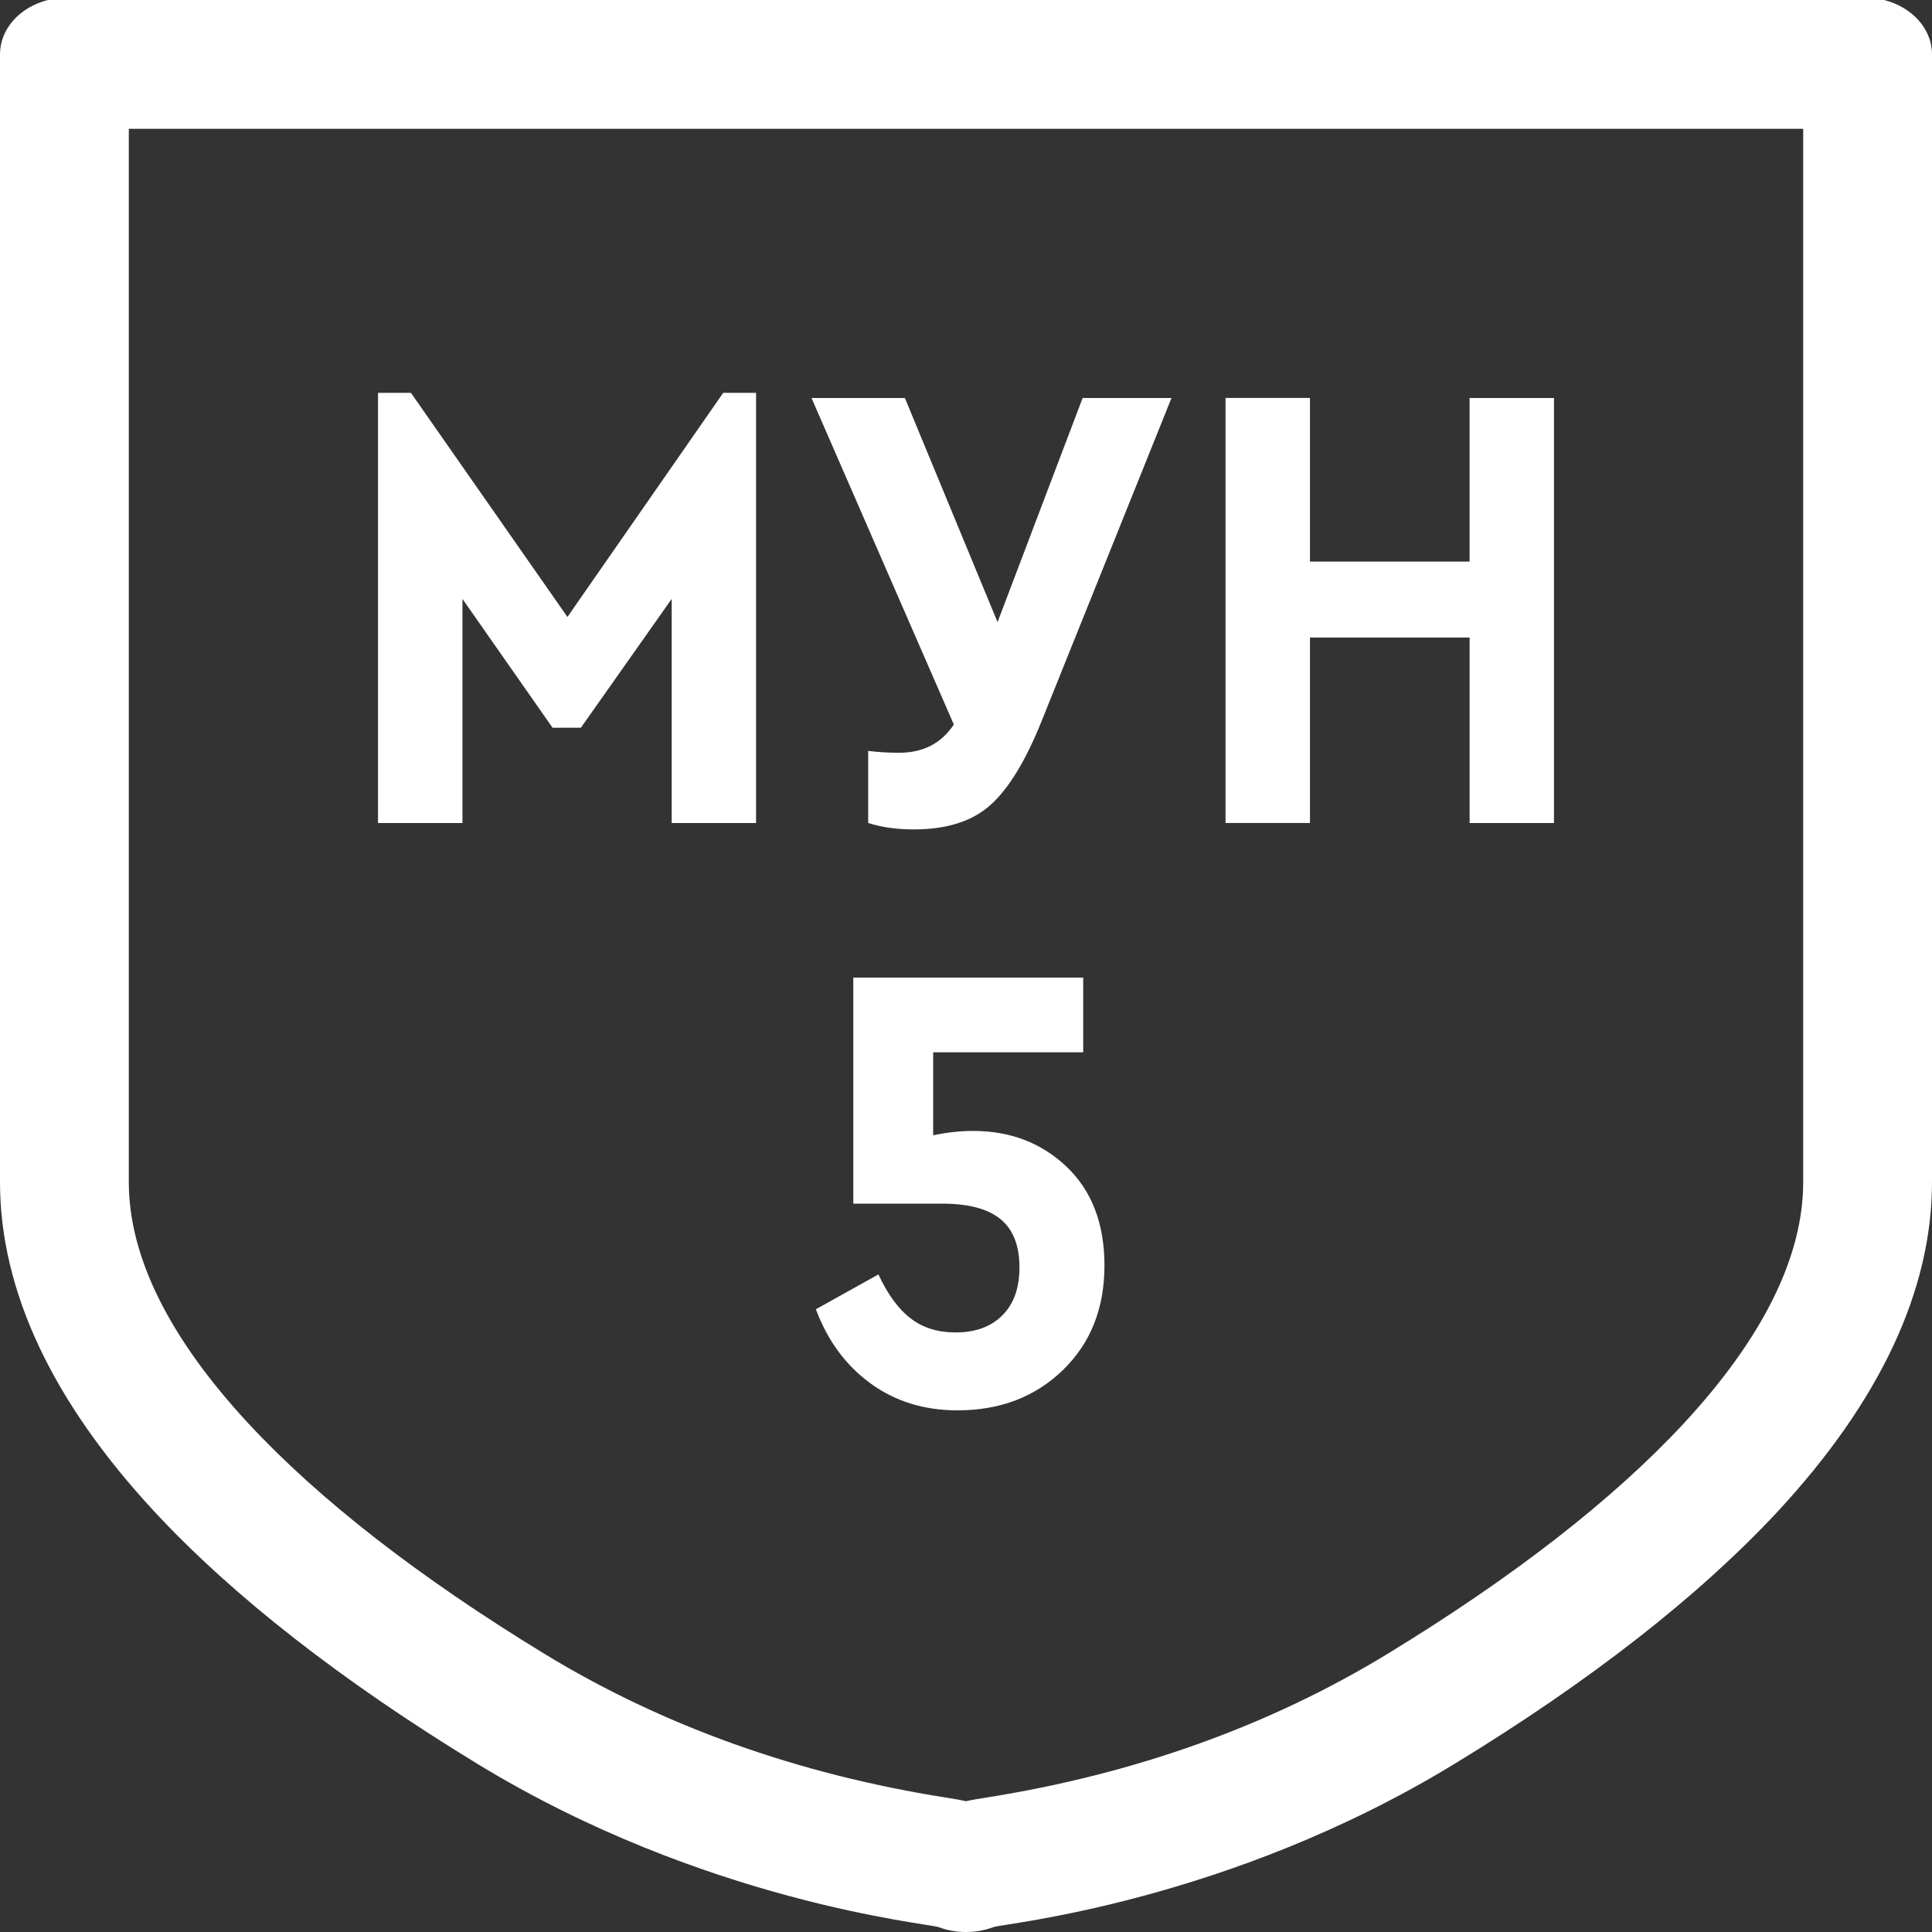
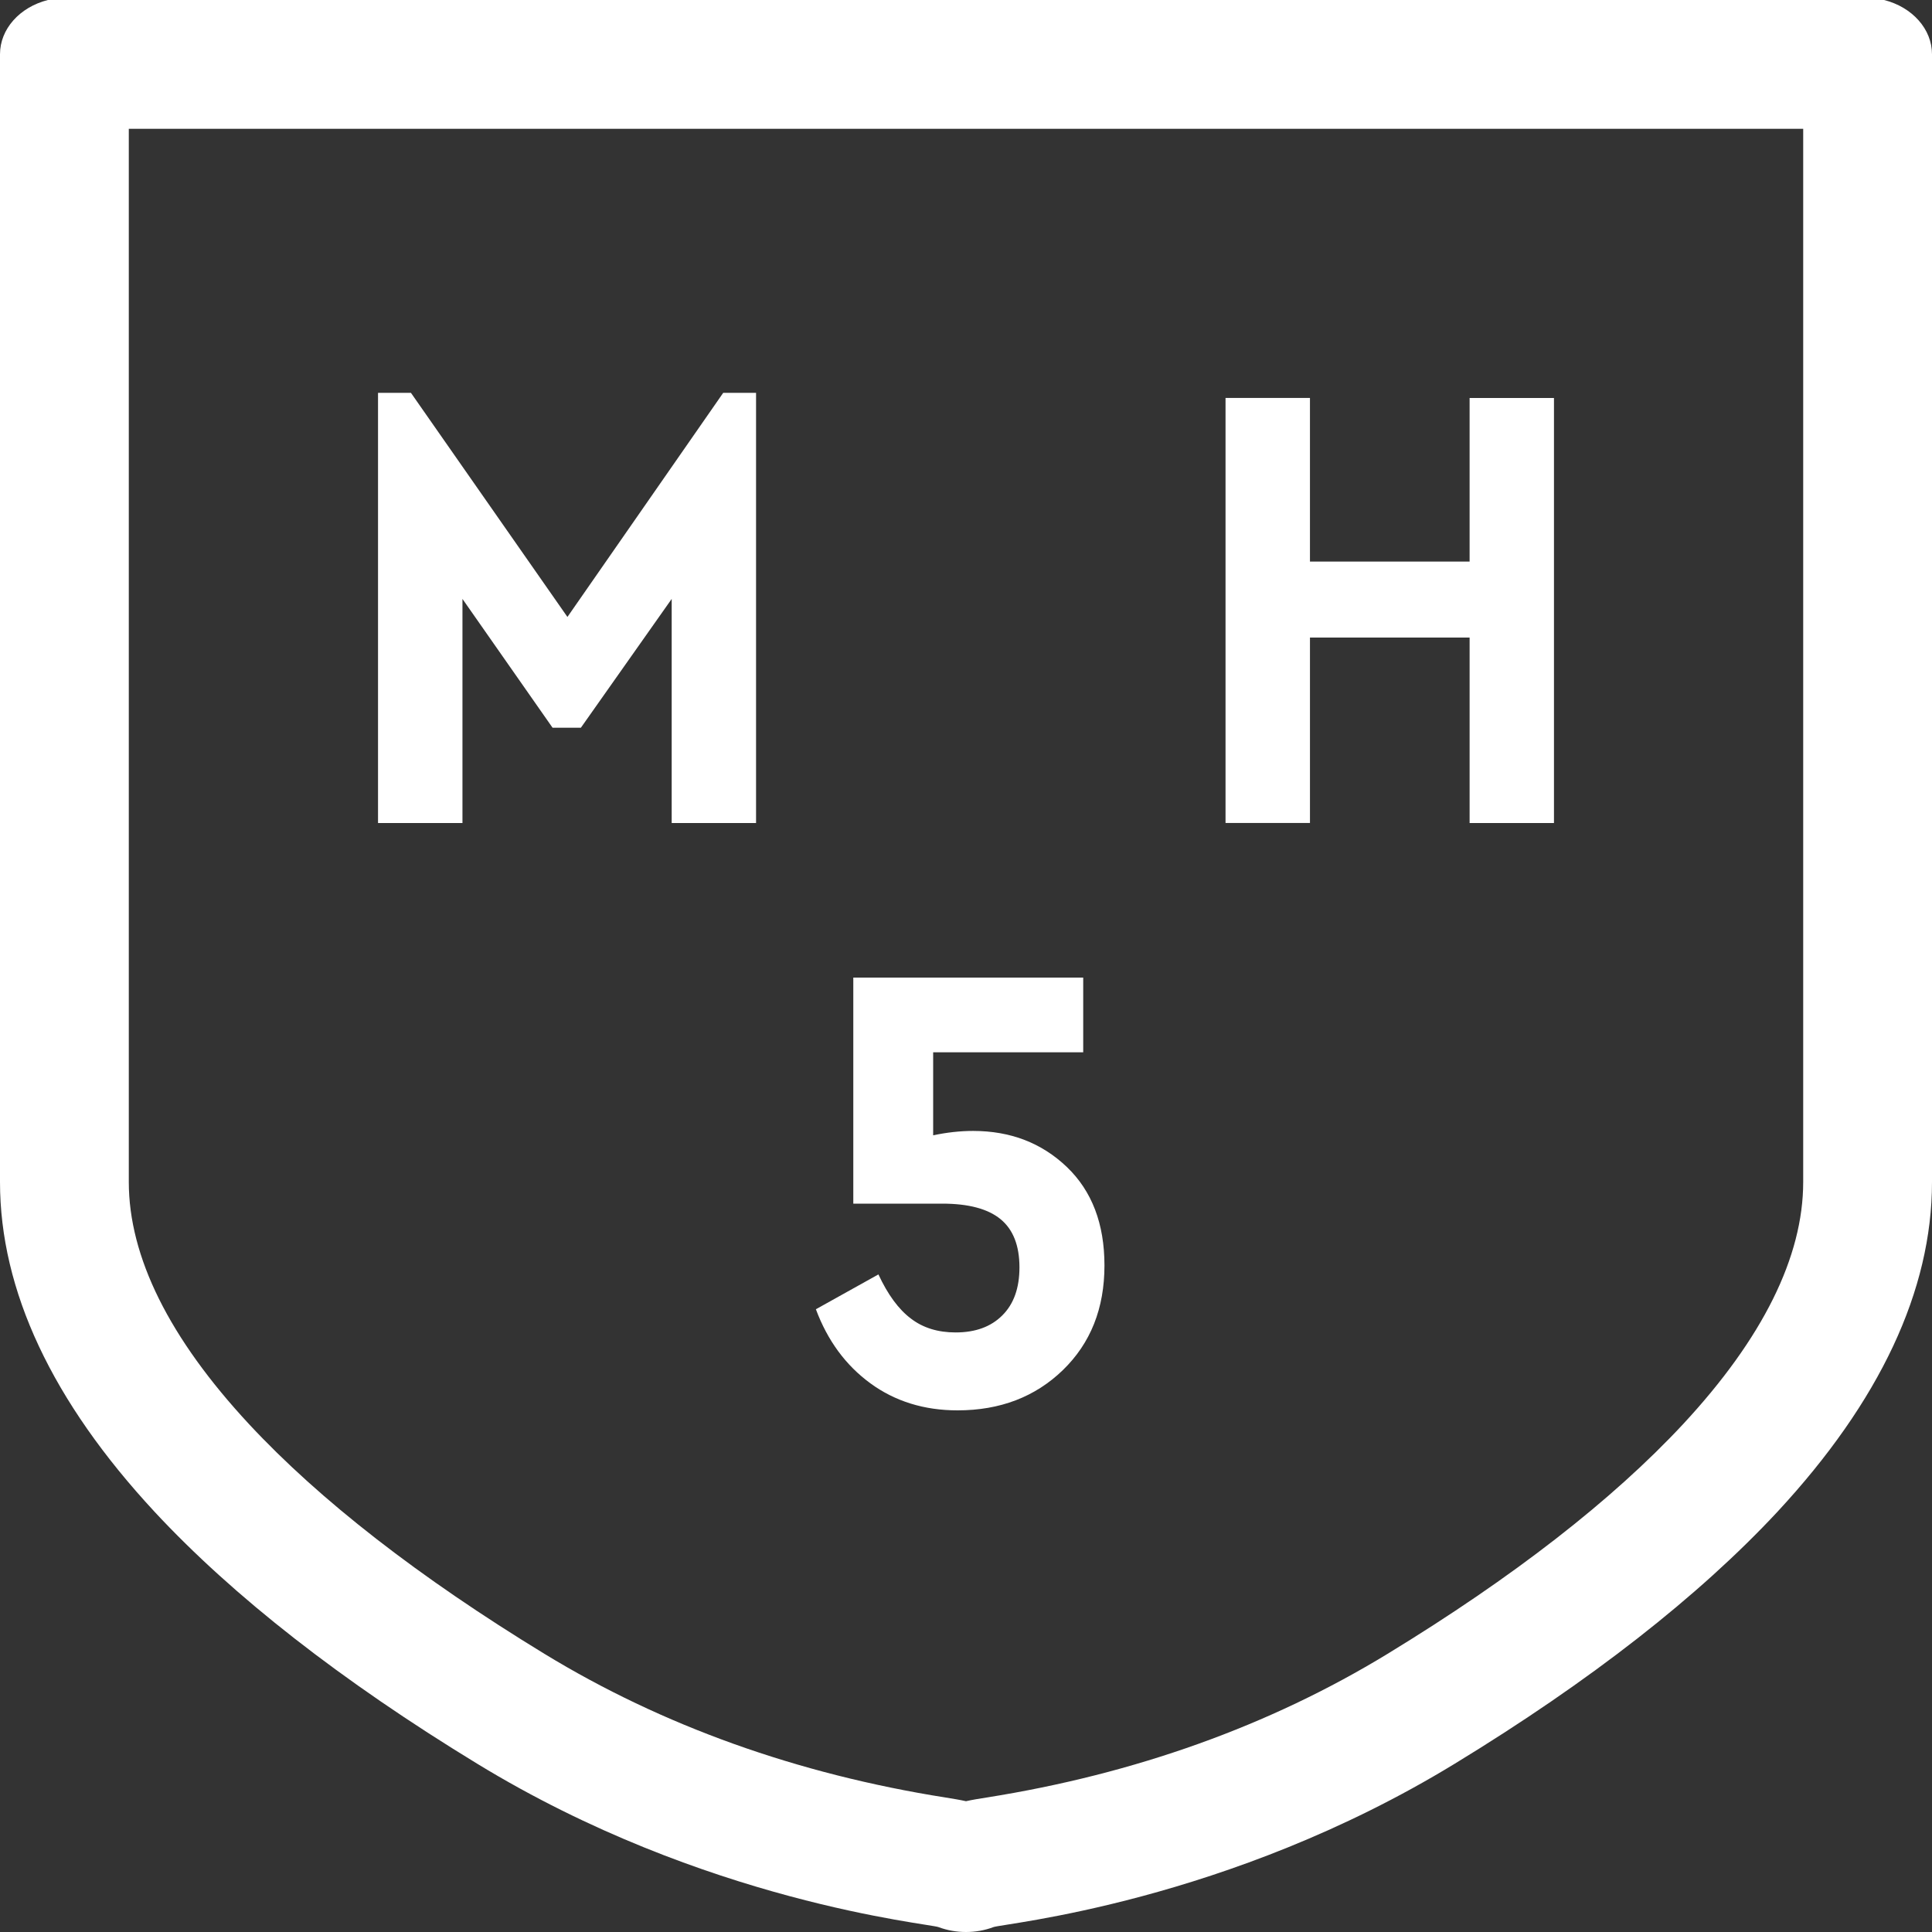
<svg xmlns="http://www.w3.org/2000/svg" version="1.1" id="Слой_1" x="0px" y="0px" width="30px" height="30px" viewBox="0 0 30 30" enable-background="new 0 0 30 30" xml:space="preserve">
  <rect x="0" y="0" width="30" height="30" fill="#333333" stroke="none" />
  <g>
    <path fill="#FFFFFF" d="M28,2v16.354c0,1.162-0.628,2.428-1.866,3.761c-1.099,1.18-2.642,2.379-4.587,3.565   c-1.829,1.116-3.925,1.867-6.229,2.232c-0.119,0.019-0.22,0.035-0.318,0.057c-0.099-0.022-0.2-0.038-0.317-0.057   c-2.305-0.365-4.401-1.116-6.23-2.232c-1.947-1.188-3.489-2.387-4.584-3.564C2.628,20.781,2,19.516,2,18.354V2H28 M29.257,0H0.743   C0.302,0.112,0,0.454,0,0.842v17.512c0,1.684,0.809,3.407,2.402,5.123c1.218,1.31,2.902,2.626,5.008,3.91   c3.535,2.158,7.018,2.481,7.163,2.537C14.709,29.975,14.854,30,15,30s0.29-0.025,0.426-0.076c0.146-0.056,3.628-0.379,7.163-2.537   c2.106-1.284,3.79-2.601,5.009-3.91C29.191,21.761,30,20.037,30,18.354V0.842C30,0.454,29.697,0.112,29.257,0L29.257,0z" />
  </g>
  <g>
    <path fill="#FFFFFF" d="M11.23,6.1h0.51v6.68h-1.31v-3.48l-1.41,2H8.58l-1.399-2v3.48H5.87V6.1h0.511l2.43,3.48L11.23,6.1z" />
-     <path fill="#FFFFFF" d="M16.811,6.18h1.38l-2.01,5c-0.247,0.619-0.512,1.059-0.795,1.314c-0.284,0.258-0.682,0.385-1.195,0.385   c-0.267,0-0.503-0.033-0.71-0.1V11.66c0.16,0.02,0.32,0.029,0.48,0.029c0.373,0,0.656-0.146,0.85-0.439l-2.21-5.07h1.45l1.439,3.48   L16.811,6.18z" />
    <path fill="#FFFFFF" d="M19.03,12.779v-6.6h1.311v2.541h2.479V6.18h1.31v6.6h-1.31V9.9h-2.479v2.879H19.03z" />
    <path fill="#FFFFFF" d="M17.15,19.65c0,0.666-0.215,1.207-0.646,1.625c-0.43,0.416-0.975,0.625-1.635,0.625   c-0.52,0-0.972-0.141-1.354-0.42c-0.384-0.281-0.665-0.664-0.846-1.15l0.971-0.541c0.146,0.314,0.314,0.543,0.505,0.686   c0.189,0.145,0.421,0.215,0.694,0.215c0.307,0,0.549-0.088,0.726-0.266C15.742,20.248,15.83,20,15.83,19.68   c0-0.34-0.099-0.59-0.295-0.75s-0.498-0.24-0.905-0.24h-1.38v-3.51h3.57v1.16h-2.33v1.289c0.213-0.045,0.42-0.068,0.62-0.068   c0.58,0,1.064,0.186,1.455,0.559C16.956,18.494,17.15,19.004,17.15,19.65z" />
  </g>
</svg>